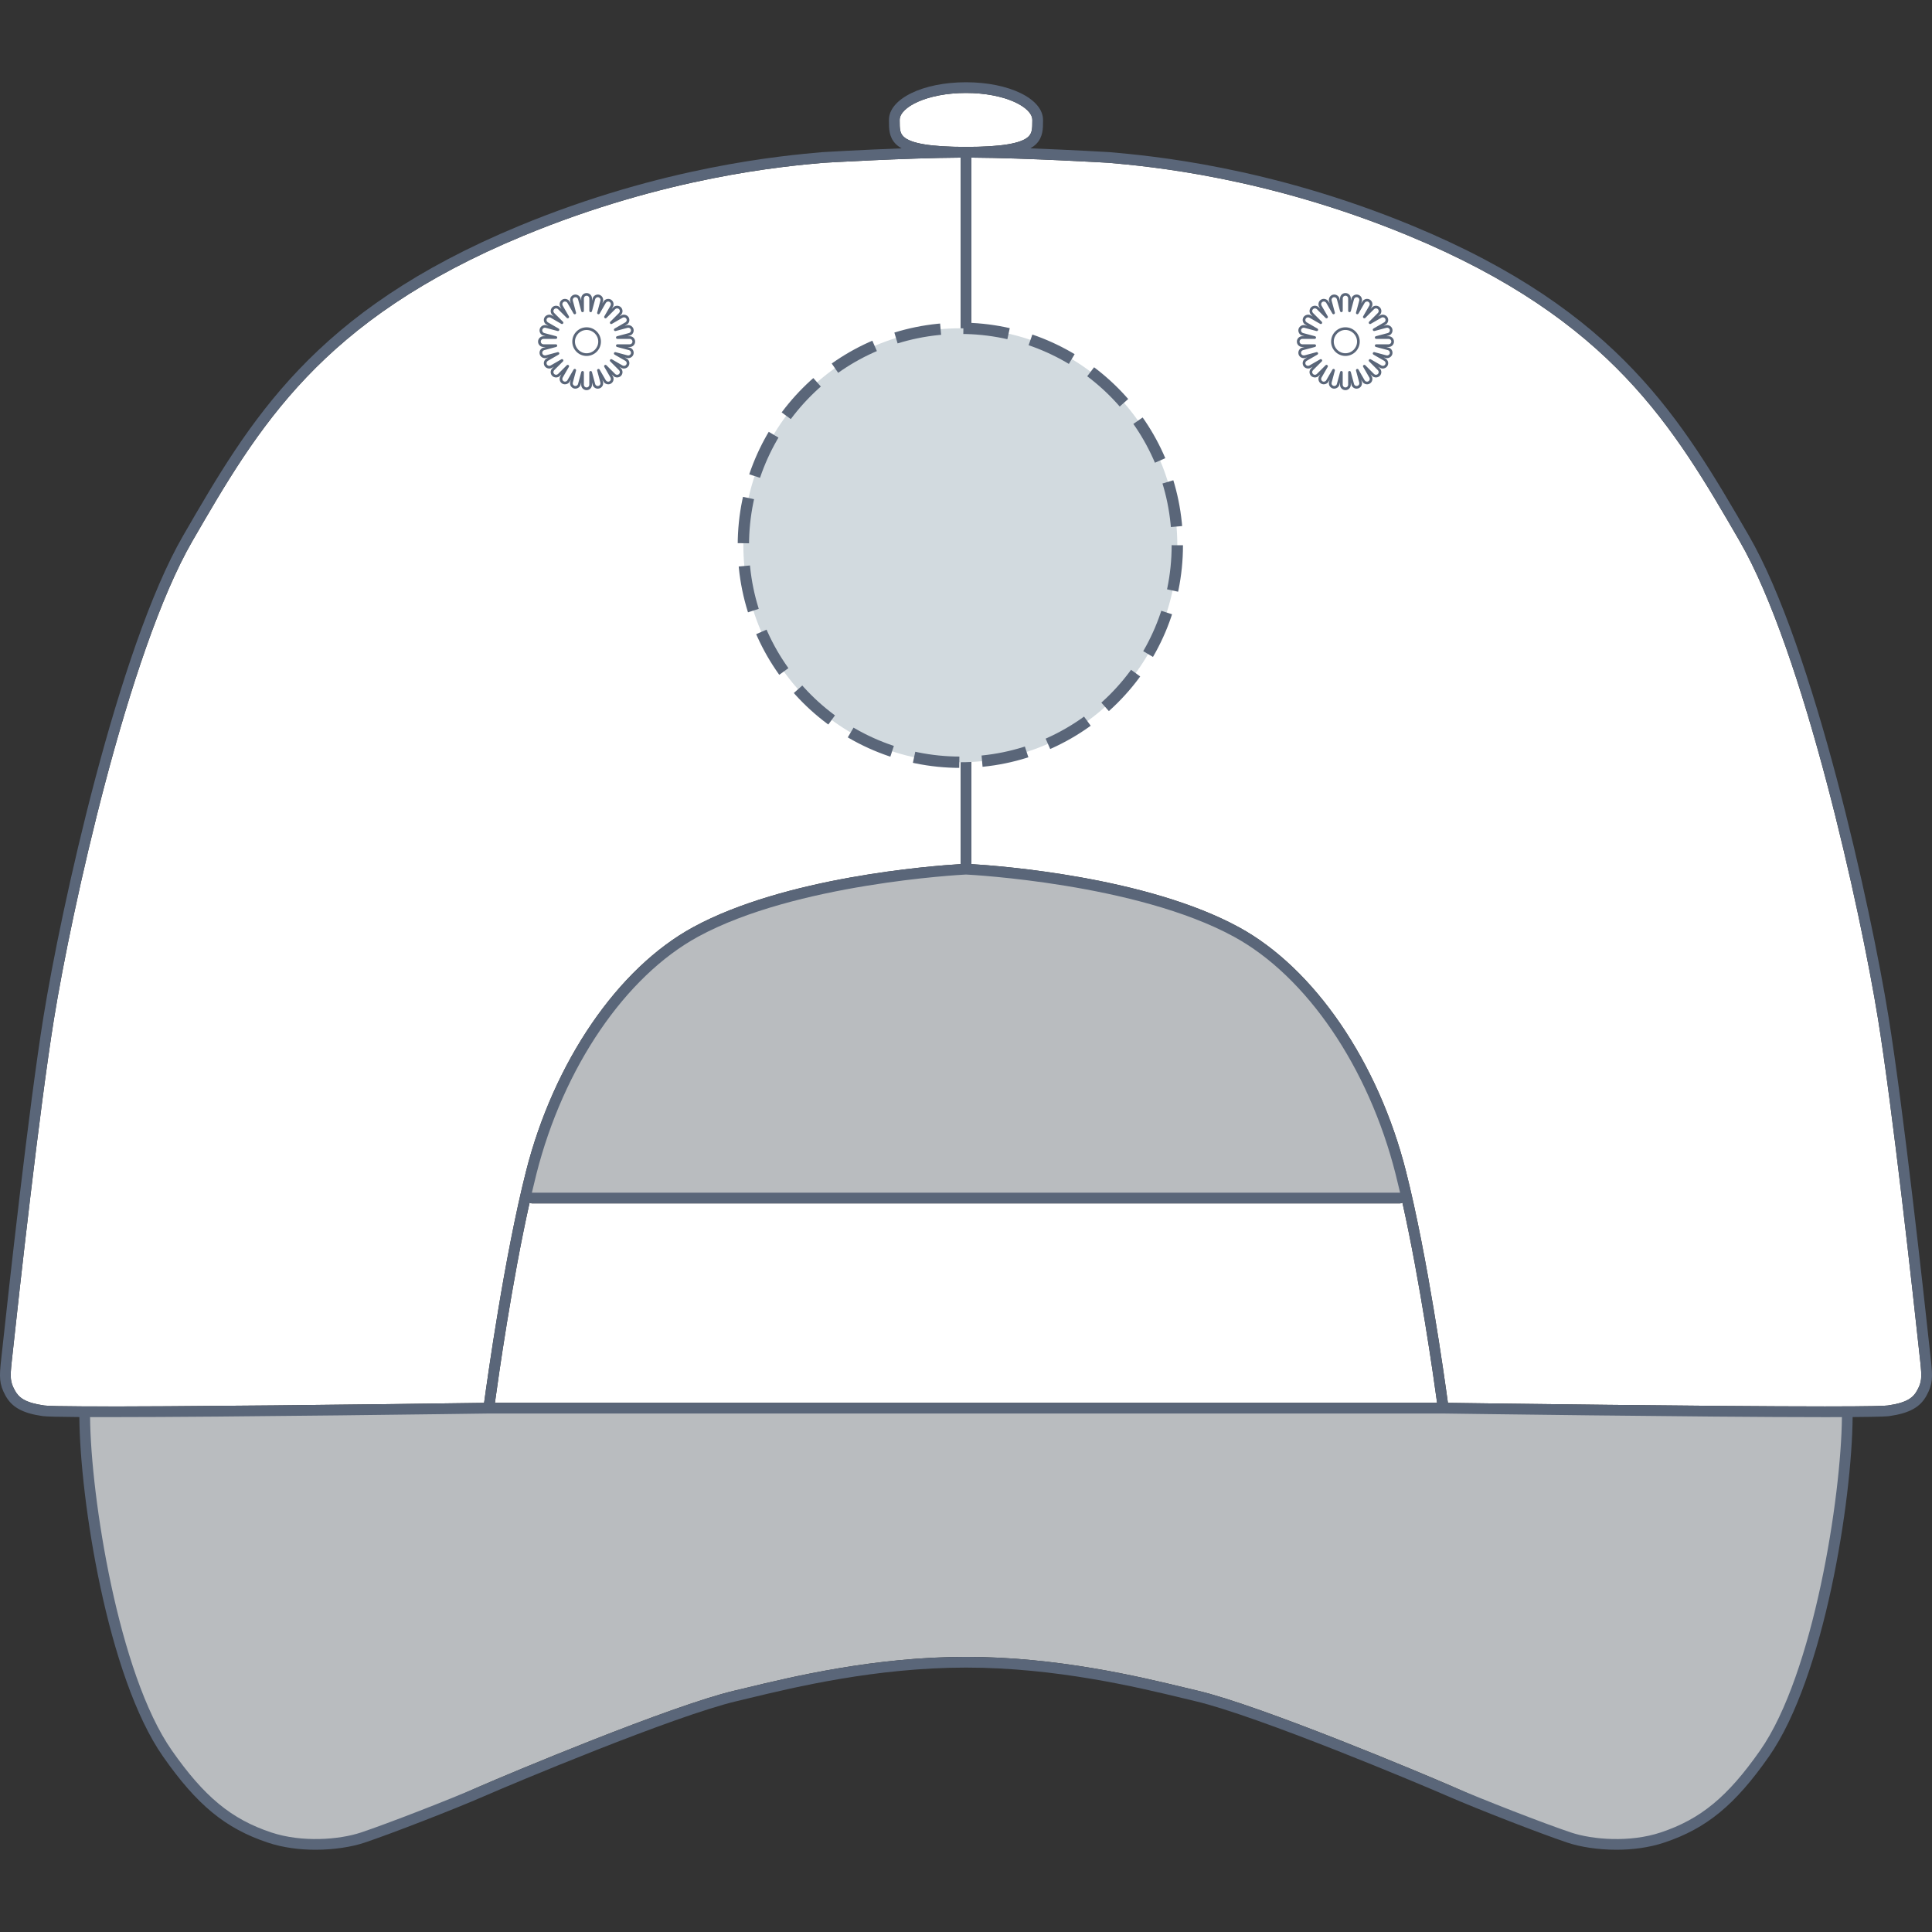
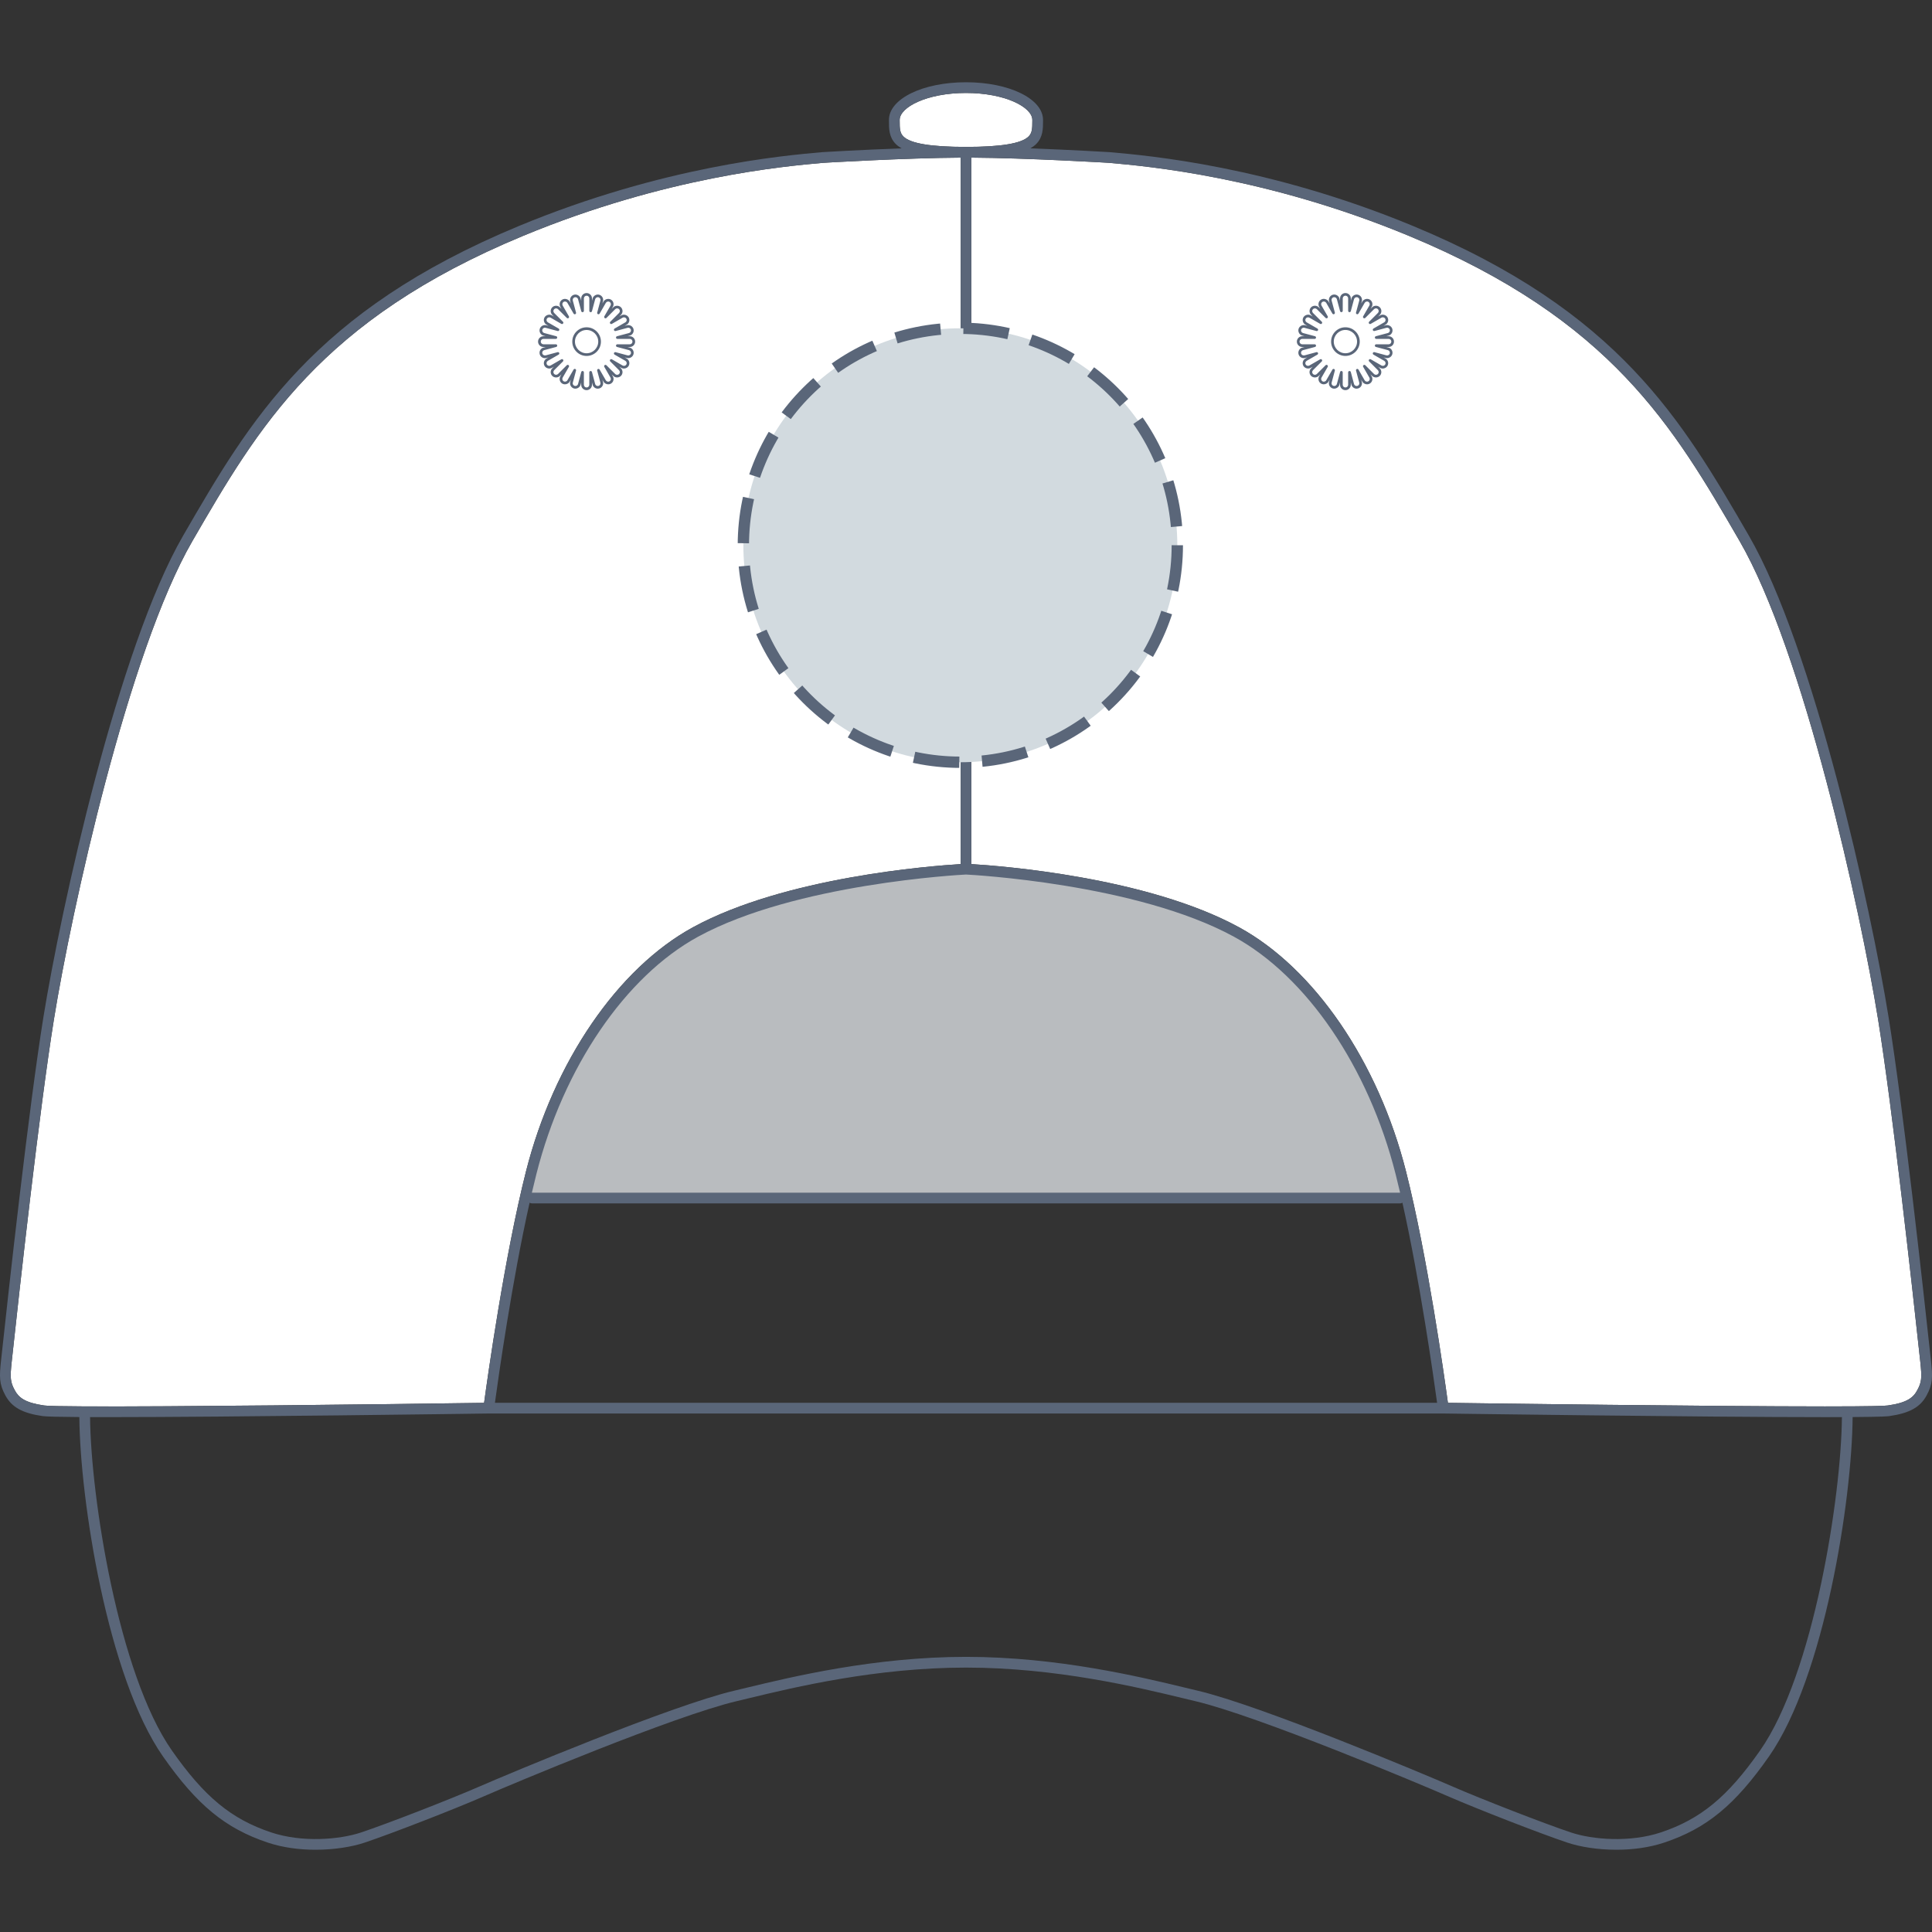
<svg xmlns="http://www.w3.org/2000/svg" version="1.1" id="Casquette_classique_6_panneaux_dos" x="0px" y="0px" width="512px" height="512px" viewBox="0 0 512 512" enable-background="new 0 0 512 512" xml:space="preserve">
  <rect x="0" y="0" width="512" height="512" fill="#333333" stroke="none" />
  <g>
    <g id="Background">
-       <path fill="#FFFFFF" d="M131.16,371.751h249.683c-0.895-6.549-4.5-32.043-9.186-53.016c-0.2,0.105-0.413,0.18-0.655,0.18H140.998    c-0.239,0-0.455-0.076-0.651-0.18C135.656,339.704,132.051,365.204,131.16,371.751z" />
      <path fill="#FFFFFF" d="M138.65,62.497C84.922,84.772,68.445,113.229,51,143.358c-17.024,29.403-32.077,98.079-36.701,126.729    c-3.867,24.006-9.111,71.41-11.186,90.68c-0.481,4.436-0.368,5.507,0.801,7.662c1.046,1.955,2.713,3.313,7.783,4.037    c0.984,0.143,4.863,0.217,10.738,0.244c0.004,0,0.006-0.002,0.01-0.002c0.004,0,0.009,0,0.012,0s0.008,0.002,0.011,0.002    c22.649,0.109,74.903-0.504,105.824-0.938c0.901-6.645,5.417-38.906,11.105-61.35c7.359-29.025,24.316-53.813,44.26-64.691    c24.428-13.319,63.133-16.266,70.924-16.736V41.775c-14.707,0.082-36.21,1.362-36.433,1.377    C207.868,44.058,176.472,46.827,138.65,62.497z" />
      <path fill="#FFFFFF" d="M273.578,31.784c0-3.38-7.223-7.147-17.583-7.147c-10.355,0-17.573,3.768-17.573,7.147v0.268    c-0.003,1.992,0.039,3.165,0.985,4.108c1.858,1.864,7.287,2.771,16.588,2.771c9.304,0,14.733-0.908,16.601-2.773    c0.939-0.945,0.985-2.119,0.982-4.111V31.784z" />
      <path fill="#FFFFFF" d="M508.085,368.435c1.172-2.161,1.283-3.234,0.8-7.669c-2.078-19.271-7.317-66.674-11.184-90.68    c-4.624-28.652-19.676-97.324-36.701-126.729c-17.445-30.129-33.923-58.586-87.646-80.861c-37.82-15.67-69.22-18.44-79.537-19.35    c-0.184-0.01-21.687-1.29-36.396-1.372v187.221c7.847,0.472,46.522,3.429,70.925,16.737c19.944,10.875,36.905,35.663,44.26,64.691    c5.688,22.443,10.207,54.705,11.107,61.346c9.369,0.133,69.905,0.947,99.909,0.947c12.311,0,15.869-0.135,16.686-0.252    C505.373,371.743,507.04,370.386,508.085,368.435z" />
    </g>
    <g id="Shape">
      <g opacity="0.75">
-         <path fill="#E6EAED" d="M44.116,463.872c8.623,12.316,17.178,19.627,27.745,23.156c3.439,1.146,7.521,1.756,11.806,1.756     c4.321,0,8.696-0.629,12.005-1.729c6.88-2.293,23.624-10.215,31.435-13.623c7.3-3.193,50.758-21.438,67.479-25.377     c1.028-0.238,2.168-0.518,3.412-0.813c11.799-2.854,33.768-8.154,58.004-8.154c24.238,0,46.202,5.303,58.005,8.154     c1.238,0.299,2.378,0.574,3.412,0.813c16.722,3.938,60.177,22.184,67.476,25.377c7.813,3.408,24.563,11.33,31.438,13.623     c3.308,1.104,7.683,1.729,12.006,1.729c4.283,0,8.364-0.605,11.803-1.756c10.567-3.529,19.125-10.84,27.744-23.156     c14.182-20.271,21.483-68.689,21.67-89.748H22.448C22.631,395.183,29.939,443.601,44.116,463.872z" />
-       </g>
+         </g>
      <g opacity="0.75">
        <path fill="#E6EAED" d="M326.984,246.804c-25.797-14.063-69.493-16.391-70.983-16.466c-1.493,0.075-45.199,2.407-70.985,16.466     c-19.27,10.508-37.117,37.447-44.283,65.736c-0.406,1.604-0.806,3.268-1.198,4.955h232.932c-0.394-1.688-0.789-3.354-1.199-4.955     C364.102,284.251,346.257,257.313,326.984,246.804z" />
      </g>
    </g>
    <g id="Outline">
      <path fill="#5A6679" d="M356.547,103.393c-0.786,0-1.429-0.64-1.429-1.426v-0.6l-0.153,0.58c-0.195,0.733-0.973,1.186-1.734,1.012    c-0.771-0.215-1.223-0.999-1.021-1.756l0.151-0.579l-0.297,0.519c-0.377,0.664-1.321,0.901-1.953,0.521    c-0.321-0.188-0.563-0.495-0.662-0.863c-0.1-0.368-0.049-0.753,0.145-1.081l0.301-0.512l-0.42,0.415    c-0.545,0.542-1.492,0.536-2.021-0.003c-0.269-0.267-0.422-0.624-0.422-1.005c0-0.382,0.153-0.74,0.428-1.011l0.42-0.419    l-0.521,0.296c-0.674,0.384-1.566,0.131-1.949-0.518c-0.393-0.69-0.154-1.565,0.525-1.955l0.504-0.291l-0.564,0.15    c-0.146,0.029-0.261,0.049-0.373,0.049c-0.645,0-1.208-0.436-1.379-1.059c-0.196-0.765,0.256-1.548,1.012-1.751l0.57-0.15h-0.591    c-0.785,0-1.433-0.641-1.433-1.428c0-0.786,0.646-1.428,1.433-1.428h0.594l-0.573-0.152c-0.756-0.208-1.208-0.992-1.012-1.749    c0.203-0.747,1.012-1.21,1.752-1.007l0.583,0.155l-0.521-0.303c-0.682-0.395-0.914-1.268-0.523-1.95    c0.391-0.658,1.304-0.902,1.954-0.521l0.521,0.303l-0.43-0.431c-0.27-0.269-0.416-0.626-0.416-1.007    c0-0.382,0.146-0.74,0.416-1.011c0.537-0.535,1.479-0.537,2.014,0l0.428,0.423l-0.299-0.516c-0.188-0.329-0.242-0.716-0.145-1.083    c0.098-0.37,0.337-0.678,0.668-0.866c0.65-0.381,1.564-0.136,1.947,0.517l0.296,0.516l-0.149-0.57    c-0.203-0.761,0.252-1.546,1.01-1.747c0.762-0.196,1.552,0.271,1.744,1.009l0.152,0.576v-0.599c0-0.786,0.645-1.427,1.43-1.427    c0.784,0,1.428,0.641,1.428,1.427v0.604l0.156-0.578c0.199-0.741,0.995-1.206,1.745-1.012c0.367,0.099,0.679,0.334,0.868,0.667    c0.188,0.329,0.242,0.714,0.145,1.082l-0.15,0.576l0.295-0.516c0.379-0.656,1.296-0.905,1.955-0.524    c0.678,0.396,0.912,1.271,0.521,1.95l-0.3,0.515l0.421-0.419c0.543-0.539,1.479-0.539,2.016-0.004    c0.563,0.563,0.563,1.468,0.006,2.022l-0.428,0.424l0.521-0.3c0.644-0.378,1.563-0.137,1.945,0.52    c0.19,0.332,0.245,0.719,0.145,1.089c-0.102,0.368-0.338,0.675-0.665,0.863l-0.521,0.301l0.577-0.157    c0.729-0.196,1.548,0.262,1.75,1.004c0.203,0.765-0.25,1.549-1.006,1.754L367.4,89.1h0.593c0.786,0,1.425,0.642,1.425,1.428    c0,0.787-0.639,1.428-1.425,1.428H367.4l0.565,0.15c0.767,0.21,1.218,0.994,1.013,1.752c-0.203,0.747-0.996,1.205-1.75,1.011    l-0.565-0.152l0.508,0.293c0.327,0.188,0.563,0.494,0.665,0.864c0.102,0.369,0.049,0.755-0.145,1.086    c-0.377,0.656-1.277,0.905-1.945,0.525l-0.514-0.298l0.414,0.418c0.555,0.555,0.555,1.46,0.004,2.017    c-0.547,0.542-1.492,0.536-2.023,0l-0.422-0.42l0.301,0.521c0.189,0.329,0.239,0.714,0.143,1.083    c-0.1,0.368-0.338,0.673-0.67,0.859c-0.625,0.377-1.559,0.143-1.94-0.518l-0.302-0.518l0.154,0.571    c0.102,0.369,0.049,0.755-0.146,1.086c-0.188,0.331-0.501,0.566-0.867,0.665c-0.146,0.034-0.263,0.048-0.37,0.048    c-0.646,0-1.209-0.435-1.376-1.057l-0.153-0.578v0.6C357.975,102.753,357.332,103.393,356.547,103.393z M355.477,98.316    c0.016,0,0.028,0.002,0.043,0.004c0.176,0.022,0.313,0.173,0.313,0.352v3.295c0,0.395,0.317,0.716,0.718,0.716    c0.396,0,0.723-0.321,0.723-0.716v-3.295c0-0.179,0.131-0.327,0.31-0.352c0.18-0.021,0.344,0.088,0.39,0.26l0.854,3.186    c0.08,0.311,0.365,0.528,0.689,0.528c0.055,0,0.117-0.01,0.202-0.027c0.171-0.045,0.324-0.164,0.423-0.329    c0.096-0.167,0.121-0.362,0.068-0.547l-0.852-3.181c-0.047-0.172,0.045-0.352,0.209-0.419c0.164-0.065,0.354-0.003,0.438,0.149    l1.646,2.854c0.188,0.328,0.646,0.454,0.975,0.261c0.174-0.099,0.291-0.251,0.344-0.434c0.051-0.184,0.022-0.377-0.07-0.541    l-1.646-2.858c-0.091-0.152-0.053-0.351,0.089-0.459c0.144-0.107,0.347-0.095,0.476,0.031l2.321,2.328    c0.265,0.266,0.743,0.269,1.021-0.001c0.271-0.278,0.271-0.734,0-1.014l-2.33-2.327c-0.127-0.126-0.142-0.326-0.031-0.468    c0.111-0.142,0.31-0.179,0.462-0.091l2.85,1.647c0.345,0.191,0.787,0.067,0.979-0.265c0.1-0.166,0.121-0.36,0.071-0.546    c-0.05-0.187-0.166-0.341-0.334-0.436l-2.853-1.647c-0.154-0.09-0.223-0.278-0.147-0.443c0.063-0.164,0.239-0.254,0.42-0.206    l3.177,0.856c0.355,0.087,0.778-0.133,0.882-0.51c0.104-0.38-0.125-0.776-0.505-0.881l-3.186-0.848    c-0.174-0.048-0.284-0.215-0.262-0.392c0.021-0.176,0.174-0.308,0.354-0.308h3.29c0.398,0,0.719-0.323,0.719-0.72    c0-0.396-0.316-0.717-0.719-0.717h-3.29c-0.183,0-0.327-0.133-0.354-0.31c-0.022-0.177,0.088-0.342,0.262-0.39l3.186-0.852    c0.38-0.103,0.607-0.498,0.505-0.881c-0.104-0.371-0.505-0.605-0.882-0.504l-3.177,0.853c-0.168,0.045-0.354-0.042-0.42-0.206    c-0.067-0.165-0.007-0.355,0.147-0.443l2.853-1.647c0.168-0.095,0.284-0.249,0.334-0.435c0.05-0.187,0.021-0.381-0.071-0.548    c-0.188-0.324-0.65-0.452-0.977-0.259l-2.854,1.644c-0.152,0.089-0.354,0.051-0.462-0.093c-0.106-0.141-0.097-0.341,0.031-0.467    l2.327-2.327c0.279-0.278,0.279-0.735-0.004-1.015c-0.27-0.269-0.741-0.272-1.012,0l-2.328,2.328    c-0.127,0.128-0.324,0.141-0.47,0.031c-0.141-0.108-0.18-0.305-0.092-0.459l1.646-2.854c0.199-0.341,0.08-0.779-0.263-0.979    c-0.334-0.193-0.793-0.065-0.981,0.264l-1.646,2.851c-0.091,0.152-0.28,0.217-0.444,0.149c-0.162-0.067-0.252-0.247-0.205-0.419    l0.854-3.182c0.054-0.184,0.021-0.379-0.066-0.544c-0.101-0.165-0.254-0.285-0.438-0.334c-0.384-0.104-0.774,0.138-0.878,0.511    l-0.854,3.182c-0.048,0.172-0.218,0.278-0.388,0.261c-0.185-0.023-0.313-0.174-0.313-0.353v-3.301    c0-0.395-0.318-0.716-0.717-0.716c-0.396,0-0.719,0.321-0.719,0.716v3.296c0,0.181-0.134,0.329-0.313,0.354    c-0.178,0.026-0.344-0.088-0.392-0.26l-0.854-3.186c-0.098-0.371-0.497-0.601-0.877-0.504c-0.381,0.102-0.604,0.494-0.508,0.879    l0.854,3.179c0.046,0.172-0.043,0.352-0.206,0.419c-0.161,0.067-0.354,0.005-0.44-0.148l-1.646-2.854    c-0.188-0.326-0.652-0.452-0.979-0.259c-0.168,0.097-0.285,0.251-0.336,0.434c-0.051,0.188-0.021,0.379,0.07,0.546l1.646,2.854    c0.09,0.154,0.049,0.351-0.092,0.459c-0.142,0.106-0.342,0.095-0.469-0.031l-2.329-2.33c-0.271-0.269-0.739-0.269-1.012,0.002    c-0.14,0.134-0.21,0.314-0.21,0.507c0,0.19,0.07,0.369,0.21,0.505l2.328,2.328c0.125,0.128,0.138,0.328,0.028,0.469    c-0.106,0.143-0.311,0.18-0.461,0.092L347,84.185c-0.337-0.195-0.789-0.069-0.982,0.265c-0.192,0.339-0.078,0.778,0.27,0.978    l2.85,1.649c0.153,0.088,0.223,0.276,0.15,0.441c-0.069,0.164-0.249,0.251-0.421,0.208l-3.183-0.853    c-0.383-0.11-0.776,0.131-0.884,0.506c-0.099,0.378,0.134,0.774,0.515,0.879l3.18,0.85c0.174,0.048,0.281,0.215,0.262,0.392    s-0.173,0.31-0.354,0.31h-3.289c-0.398,0-0.727,0.319-0.727,0.717c0,0.396,0.324,0.718,0.727,0.718h3.289    c0.181,0,0.328,0.133,0.354,0.31c0.021,0.177-0.088,0.342-0.262,0.39l-3.184,0.85c-0.379,0.102-0.605,0.496-0.508,0.881    c0.104,0.379,0.484,0.583,0.904,0.503l3.156-0.852c0.177-0.046,0.354,0.043,0.42,0.208c0.064,0.164,0.003,0.354-0.151,0.442    l-2.849,1.646c-0.344,0.198-0.463,0.639-0.266,0.985c0.189,0.323,0.639,0.452,0.979,0.257l2.854-1.642    c0.149-0.087,0.354-0.051,0.461,0.092c0.104,0.141,0.096,0.342-0.029,0.466l-2.328,2.325c-0.139,0.138-0.213,0.318-0.213,0.51    c0,0.189,0.074,0.37,0.213,0.506c0.27,0.273,0.743,0.271,1.012,0l2.329-2.327c0.127-0.126,0.33-0.139,0.468-0.029    c0.141,0.108,0.182,0.307,0.092,0.459l-1.646,2.851c-0.098,0.165-0.121,0.356-0.066,0.542c0.051,0.185,0.168,0.341,0.336,0.436    c0.316,0.193,0.787,0.07,0.976-0.261l1.649-2.851c0.09-0.155,0.275-0.218,0.439-0.15c0.163,0.068,0.252,0.249,0.206,0.421    l-0.854,3.18c-0.104,0.387,0.121,0.772,0.513,0.883c0.051,0.01,0.116,0.018,0.188,0.018c0.318,0,0.605-0.216,0.688-0.525    l0.854-3.184C355.171,98.423,355.314,98.316,355.477,98.316z M356.547,94.326c-2.093,0-3.793-1.703-3.793-3.799    c0-2.093,1.7-3.794,3.793-3.794c2.096,0,3.799,1.701,3.799,3.794C360.346,92.623,358.643,94.326,356.547,94.326z M356.547,87.441    c-1.699,0-3.082,1.385-3.082,3.086c0,1.701,1.383,3.087,3.082,3.087c1.702,0,3.088-1.386,3.088-3.087    C359.635,88.826,358.249,87.441,356.547,87.441z" />
      <path fill="#5A6679" d="M155.45,103.396c-0.786,0-1.425-0.641-1.425-1.425v-0.6l-0.157,0.578    c-0.196,0.735-0.976,1.181-1.732,1.012c-0.772-0.214-1.225-0.999-1.021-1.753l0.157-0.58l-0.302,0.519    c-0.377,0.664-1.323,0.901-1.951,0.52c-0.324-0.185-0.563-0.493-0.662-0.863c-0.098-0.366-0.049-0.75,0.145-1.079l0.294-0.514    l-0.419,0.417c-0.54,0.541-1.493,0.536-2.018-0.003c-0.271-0.267-0.419-0.625-0.419-1.007c0-0.38,0.147-0.738,0.419-1.009    l0.423-0.421l-0.518,0.298c-0.675,0.385-1.568,0.131-1.951-0.519c-0.39-0.689-0.154-1.564,0.523-1.955l0.508-0.292l-0.566,0.152    c-0.145,0.029-0.256,0.05-0.37,0.05c-0.643,0-1.212-0.438-1.379-1.06c-0.203-0.765,0.252-1.55,1.009-1.751l0.569-0.15h-0.586    c-0.789,0-1.431-0.641-1.431-1.43c0-0.786,0.642-1.426,1.431-1.426h0.59l-0.573-0.152c-0.757-0.208-1.212-0.992-1.009-1.751    c0.2-0.746,1.002-1.21,1.749-1.007l0.583,0.157l-0.524-0.305c-0.678-0.395-0.913-1.267-0.523-1.948    c0.386-0.658,1.296-0.904,1.951-0.521l0.524,0.301l-0.43-0.429c-0.268-0.269-0.419-0.626-0.419-1.007    c0-0.382,0.151-0.742,0.419-1.011c0.541-0.537,1.478-0.537,2.018-0.001l0.423,0.424l-0.298-0.516    c-0.19-0.331-0.242-0.716-0.145-1.084c0.099-0.37,0.334-0.677,0.668-0.866c0.648-0.38,1.565-0.135,1.949,0.518l0.298,0.514    l-0.154-0.568c-0.203-0.763,0.252-1.546,1.012-1.749c0.743-0.199,1.549,0.269,1.739,1.009l0.157,0.578v-0.599    c0-0.786,0.639-1.429,1.425-1.429c0.792,0,1.431,0.643,1.431,1.429v0.604l0.157-0.578c0.2-0.741,1.002-1.206,1.742-1.014    c0.37,0.101,0.678,0.336,0.871,0.667c0.19,0.331,0.239,0.716,0.141,1.082l-0.153,0.576l0.298-0.514    c0.377-0.656,1.297-0.904,1.952-0.524c0.681,0.396,0.913,1.27,0.523,1.949l-0.298,0.514l0.419-0.419    c0.537-0.537,1.474-0.539,2.018-0.002c0.557,0.562,0.557,1.466,0,2.021l-0.426,0.426l0.521-0.3    c0.646-0.38,1.565-0.139,1.949,0.518c0.192,0.334,0.242,0.721,0.144,1.091c-0.099,0.367-0.337,0.675-0.668,0.863l-0.521,0.3    l0.579-0.156c0.737-0.198,1.55,0.261,1.752,1.004c0.2,0.763-0.248,1.548-1.005,1.752l-0.576,0.154h0.593    c0.786,0,1.424,0.64,1.424,1.426c0,0.789-0.638,1.43-1.424,1.43h-0.59l0.57,0.15c0.763,0.208,1.211,0.994,1.008,1.752    c-0.202,0.745-0.992,1.205-1.745,1.009l-0.569-0.15l0.504,0.291c0.331,0.188,0.569,0.496,0.668,0.865    c0.099,0.37,0.046,0.756-0.144,1.087c-0.38,0.655-1.281,0.905-1.949,0.524l-0.511-0.297l0.419,0.418    c0.554,0.557,0.554,1.46,0,2.017c-0.547,0.541-1.493,0.536-2.023,0l-0.423-0.422l0.302,0.523c0.189,0.329,0.242,0.714,0.141,1.083    c-0.099,0.366-0.337,0.673-0.668,0.859c-0.626,0.378-1.559,0.143-1.945-0.518l-0.295-0.519l0.15,0.573    c0.099,0.368,0.05,0.754-0.144,1.085c-0.19,0.331-0.498,0.566-0.868,0.665c-0.147,0.032-0.259,0.048-0.37,0.048    c-0.645,0-1.208-0.436-1.372-1.057l-0.157-0.578v0.598C156.881,102.756,156.242,103.396,155.45,103.396z M154.379,98.321    c0.017,0,0.029,0,0.049,0.002c0.174,0.023,0.305,0.176,0.305,0.353v3.296c0,0.393,0.324,0.714,0.718,0.714    c0.399,0,0.72-0.321,0.72-0.714v-3.296c0-0.179,0.132-0.329,0.309-0.353c0.187-0.02,0.344,0.089,0.393,0.261l0.852,3.183    c0.082,0.313,0.367,0.531,0.691,0.531c0.052,0,0.117-0.009,0.199-0.026c0.174-0.048,0.324-0.166,0.423-0.331    c0.095-0.167,0.121-0.362,0.072-0.547l-0.852-3.18c-0.046-0.172,0.042-0.353,0.209-0.419c0.164-0.066,0.354-0.006,0.442,0.15    l1.647,2.853c0.189,0.327,0.642,0.455,0.969,0.262c0.174-0.1,0.292-0.252,0.341-0.436c0.049-0.186,0.026-0.377-0.068-0.542    l-1.65-2.855c-0.089-0.156-0.05-0.353,0.091-0.46c0.145-0.11,0.341-0.096,0.469,0.03l2.328,2.327c0.266,0.269,0.747,0.271,1.019,0    c0.278-0.278,0.278-0.733,0-1.014l-2.328-2.327c-0.128-0.126-0.141-0.325-0.029-0.468c0.107-0.141,0.305-0.181,0.455-0.092    l2.853,1.649c0.34,0.192,0.786,0.068,0.979-0.266c0.099-0.165,0.125-0.36,0.072-0.545c-0.046-0.188-0.167-0.341-0.334-0.438    l-2.853-1.646c-0.153-0.089-0.219-0.28-0.147-0.442c0.065-0.165,0.246-0.254,0.42-0.206l3.176,0.854    c0.36,0.089,0.776-0.131,0.882-0.509c0.101-0.38-0.125-0.776-0.508-0.882l-3.184-0.848c-0.17-0.048-0.285-0.215-0.259-0.392    c0.023-0.175,0.174-0.308,0.354-0.308h3.295c0.393,0,0.714-0.322,0.714-0.719s-0.321-0.718-0.714-0.718h-3.295    c-0.18,0-0.33-0.132-0.354-0.309c-0.022-0.178,0.089-0.343,0.259-0.389l3.187-0.853c0.38-0.104,0.605-0.498,0.505-0.883    c-0.102-0.37-0.508-0.604-0.882-0.501l-3.176,0.852c-0.174,0.042-0.351-0.043-0.42-0.207c-0.068-0.165-0.006-0.354,0.147-0.443    l2.853-1.647c0.167-0.097,0.285-0.249,0.338-0.434c0.049-0.187,0.022-0.38-0.072-0.547c-0.19-0.326-0.648-0.452-0.979-0.261    l-2.853,1.645c-0.153,0.09-0.351,0.051-0.458-0.094c-0.108-0.143-0.095-0.341,0.029-0.467l2.328-2.326    c0.278-0.278,0.278-0.735,0-1.018c-0.271-0.267-0.743-0.269-1.015,0.004l-2.325,2.326c-0.125,0.128-0.324,0.142-0.469,0.031    c-0.141-0.107-0.18-0.305-0.092-0.458l1.645-2.853c0.199-0.343,0.082-0.781-0.263-0.981c-0.33-0.192-0.789-0.066-0.979,0.264    l-1.647,2.852c-0.089,0.153-0.278,0.218-0.442,0.148c-0.163-0.067-0.252-0.247-0.206-0.419l0.852-3.18    c0.049-0.187,0.022-0.379-0.072-0.546c-0.095-0.165-0.252-0.284-0.436-0.334c-0.377-0.104-0.779,0.136-0.878,0.511l-0.854,3.184    c-0.046,0.172-0.203,0.285-0.39,0.259c-0.177-0.023-0.308-0.174-0.308-0.353v-3.299c0-0.396-0.324-0.718-0.721-0.718    s-0.717,0.321-0.717,0.718v3.294c0,0.179-0.132,0.329-0.309,0.354c-0.183,0.027-0.344-0.089-0.393-0.261l-0.849-3.185    c-0.098-0.372-0.497-0.604-0.877-0.505c-0.38,0.102-0.606,0.496-0.508,0.88l0.852,3.178c0.046,0.174-0.043,0.353-0.206,0.421    c-0.161,0.067-0.354,0.005-0.442-0.15l-1.645-2.854c-0.189-0.324-0.651-0.453-0.982-0.259c-0.167,0.097-0.284,0.251-0.334,0.435    c-0.049,0.188-0.022,0.38,0.075,0.545l1.645,2.854c0.088,0.153,0.049,0.351-0.092,0.458c-0.141,0.108-0.341,0.094-0.465-0.031    l-2.332-2.33c-0.265-0.267-0.736-0.269-1.012,0c-0.135,0.136-0.21,0.316-0.21,0.51c0,0.189,0.075,0.37,0.21,0.504l2.328,2.329    c0.128,0.127,0.138,0.325,0.029,0.468c-0.107,0.143-0.304,0.181-0.458,0.092l-2.853-1.646c-0.334-0.195-0.786-0.067-0.982,0.264    c-0.193,0.339-0.072,0.779,0.266,0.979l2.853,1.646c0.153,0.091,0.219,0.28,0.15,0.444c-0.069,0.163-0.246,0.249-0.42,0.208    l-3.18-0.854c-0.39-0.106-0.779,0.131-0.881,0.506c-0.102,0.378,0.128,0.774,0.508,0.88l3.18,0.851    c0.174,0.046,0.285,0.213,0.262,0.391c-0.025,0.177-0.173,0.308-0.354,0.308h-3.291c-0.393,0-0.717,0.322-0.717,0.717    c0,0.396,0.324,0.719,0.717,0.719h3.291c0.181,0,0.331,0.133,0.354,0.31c0.023,0.177-0.088,0.343-0.262,0.39l-3.18,0.85    c-0.38,0.102-0.609,0.496-0.508,0.882c0.105,0.378,0.488,0.589,0.904,0.502l3.153-0.85c0.174-0.046,0.354,0.043,0.423,0.206    c0.068,0.164,0.003,0.355-0.15,0.442l-2.853,1.646c-0.341,0.198-0.459,0.641-0.263,0.986c0.19,0.324,0.639,0.451,0.986,0.257    l2.846-1.643c0.154-0.089,0.351-0.051,0.458,0.092c0.108,0.141,0.099,0.342-0.029,0.467l-2.328,2.325    c-0.138,0.138-0.21,0.317-0.21,0.509c0,0.19,0.072,0.37,0.21,0.506c0.269,0.273,0.747,0.273,1.012,0.002l2.332-2.327    c0.124-0.126,0.327-0.139,0.465-0.03c0.141,0.109,0.18,0.306,0.092,0.458l-1.65,2.853c-0.092,0.164-0.118,0.356-0.069,0.54    c0.05,0.187,0.167,0.343,0.334,0.438c0.321,0.189,0.79,0.07,0.979-0.261l1.65-2.851c0.089-0.157,0.275-0.221,0.442-0.15    c0.164,0.067,0.252,0.249,0.206,0.421l-0.852,3.178c-0.107,0.387,0.118,0.774,0.508,0.883c0.049,0.012,0.118,0.02,0.187,0.02    c0.321,0,0.606-0.216,0.688-0.527l0.852-3.183C154.081,98.427,154.222,98.321,154.379,98.321z M155.45,94.33    c-2.09,0-3.789-1.703-3.789-3.798c0-2.093,1.699-3.795,3.789-3.795c2.099,0,3.802,1.702,3.802,3.795    C159.252,92.625,157.549,94.33,155.45,94.33z M155.45,87.446c-1.696,0-3.079,1.383-3.079,3.085c0,1.702,1.383,3.088,3.079,3.088    c1.706,0,3.091-1.386,3.091-3.088C158.541,88.829,157.156,87.446,155.45,87.446z" />
      <path fill="#5A6679" d="M511.71,360.46c-2.076-19.287-7.329-66.752-11.203-90.824c-4.646-28.818-19.826-97.954-37.049-127.699    c-17.691-30.558-34.402-59.421-89.019-82.063c-38.229-15.837-69.951-18.636-80.418-19.556c-0.146-0.01-10.021-0.598-20.961-1.004    c0.603-0.346,1.112-0.724,1.541-1.147c1.818-1.824,1.814-4.107,1.813-6.123v-0.259c0-5.6-8.973-9.986-20.422-9.986    c-11.446,0-20.412,4.387-20.412,9.986v0.264c-0.004,2.013-0.007,4.295,1.813,6.119c0.423,0.423,0.938,0.801,1.54,1.146    c-10.951,0.406-20.825,0.994-21.002,1.006c-10.424,0.918-42.151,3.717-80.375,19.554C82.945,82.519,66.233,111.38,48.54,141.937    c-17.226,29.745-32.398,98.881-37.049,127.699c-3.876,24.07-9.127,71.537-11.203,90.822c-0.486,4.471-0.511,6.307,1.122,9.316    c1.683,3.145,4.547,4.738,9.883,5.504c0.989,0.139,4.505,0.221,9.735,0.254c0.164,21.869,7.447,68.9,22.179,89.969    c9.016,12.877,16.537,19.057,27.751,22.803c4.041,1.354,8.464,1.898,12.669,1.898c4.955,0,9.602-0.76,12.938-1.869    c6.937-2.313,23.809-8.861,31.675-12.297c7.264-3.18,50.473-21.326,66.991-25.213c1.034-0.246,2.181-0.521,3.425-0.822    c11.688-2.82,33.44-8.072,57.34-8.072c23.9,0,45.65,5.252,57.34,8.072c1.244,0.301,2.389,0.576,3.422,0.822    c16.52,3.887,59.73,22.033,66.994,25.213c7.866,3.436,24.738,9.98,31.675,12.297c3.335,1.109,7.984,1.869,12.938,1.869    c4.205,0,8.63-0.549,12.671-1.898c11.21-3.746,18.731-9.926,27.748-22.803c14.729-21.061,22.017-68.094,22.181-89.967    c8.278-0.054,9.34-0.201,9.739-0.256c5.335-0.766,8.197-2.359,9.877-5.494C512.221,366.761,512.197,364.929,511.71,360.46z     M140.347,318.735c0.196,0.104,0.412,0.18,0.651,0.18h230.004c0.242,0,0.455-0.072,0.655-0.18    c4.686,20.973,8.291,46.467,9.186,53.016H131.16C132.051,365.204,135.656,339.704,140.347,318.735z M371.002,316.077H140.998    c-0.02,0-0.033,0.008-0.049,0.008c0.393-1.699,0.795-3.354,1.205-4.965c7.165-28.285,23.589-52.386,42.861-62.895    c25.786-14.061,69.492-16.391,70.985-16.465c1.49,0.074,45.188,2.399,70.982,16.465c19.271,10.507,35.697,34.607,42.858,62.895    c0.409,1.605,0.812,3.266,1.205,4.965C371.034,316.085,371.02,316.077,371.002,316.077z M238.422,31.784    c0-3.379,7.218-7.147,17.573-7.147c10.36,0,17.583,3.767,17.583,7.147v0.263c0.003,1.992-0.043,3.166-0.982,4.111    c-1.867,1.865-7.297,2.773-16.601,2.773c-9.301,0-14.73-0.907-16.588-2.771c-0.946-0.943-0.988-2.116-0.985-4.108V31.784    L238.422,31.784z M3.914,368.429c-1.169-2.157-1.282-3.229-0.801-7.662c2.075-19.27,7.319-66.674,11.186-90.68    c4.624-28.65,19.677-97.326,36.701-126.729c17.445-30.129,33.922-58.586,87.65-80.861c37.822-15.67,69.218-18.439,79.498-19.345    c0.223-0.015,21.726-1.295,36.433-1.377v187.221c-7.791,0.47-46.496,3.417-70.924,16.736    c-19.944,10.877-36.901,35.665-44.26,64.691c-5.688,22.441-10.204,54.705-11.105,61.352c-30.921,0.434-83.175,1.047-105.824,0.938    c-0.003,0-0.008-0.002-0.011-0.002s-0.008,0-0.012,0c-0.004,0-0.006,0.002-0.01,0.002c-5.875-0.027-9.754-0.104-10.738-0.244    C6.627,371.741,4.96,370.384,3.914,368.429z M466.461,463.872c-8.623,12.316-15.756,18.205-26.323,21.736    c-8.188,2.73-18.081,1.932-23.809,0.021c-6.881-2.293-23.625-8.793-31.437-12.205c-7.303-3.189-50.759-21.438-67.479-25.373    c-1.031-0.238-2.171-0.518-3.412-0.816c-11.8-2.852-33.765-8.15-58.002-8.15c-24.236,0-46.205,5.303-58.007,8.15    c-1.241,0.303-2.381,0.57-3.413,0.816c-16.718,3.938-60.176,22.184-67.476,25.373c-7.811,3.412-24.555,9.912-31.435,12.205    c-5.731,1.906-15.622,2.709-23.811-0.021c-10.566-3.531-17.701-9.421-26.323-21.736c-14.18-20.277-21.485-67.275-21.665-88.328    c1.513,0.008,3.131,0.008,4.847,0.008c32.187,0,97.302-0.91,100.836-0.961h252.892c0.688,0.01,68.742,0.967,101.177,0.967    c1.67,0,3.146-0.006,4.507-0.01C487.944,396.603,480.641,443.595,466.461,463.872z M508.085,368.435    c-1.045,1.951-2.712,3.311-7.778,4.029c-0.814,0.117-4.375,0.252-16.686,0.252c-30.004,0-90.54-0.814-99.909-0.947    c-0.901-6.641-5.42-38.9-11.108-61.346c-7.354-29.028-24.313-53.815-44.26-64.691c-24.4-13.308-63.078-16.265-70.924-16.737    V41.774c14.71,0.082,36.213,1.362,36.396,1.372c10.315,0.91,41.715,3.68,79.537,19.35c53.724,22.275,70.199,50.732,87.646,80.861    c17.025,29.405,32.077,98.077,36.701,126.729c3.864,24.006,9.104,71.408,11.184,90.68    C509.368,365.198,509.257,366.271,508.085,368.435z" />
    </g>
  </g>
  <circle fill="#D2DADF" cx="254.5" cy="144.5" r="57.5" />
  <circle stroke="#5A6679" fill="none" stroke-width="3" stroke-miterlimit="10" stroke-dasharray="12.08,6.04" cx="254.5" cy="144.5" r="57.5" />
</svg>